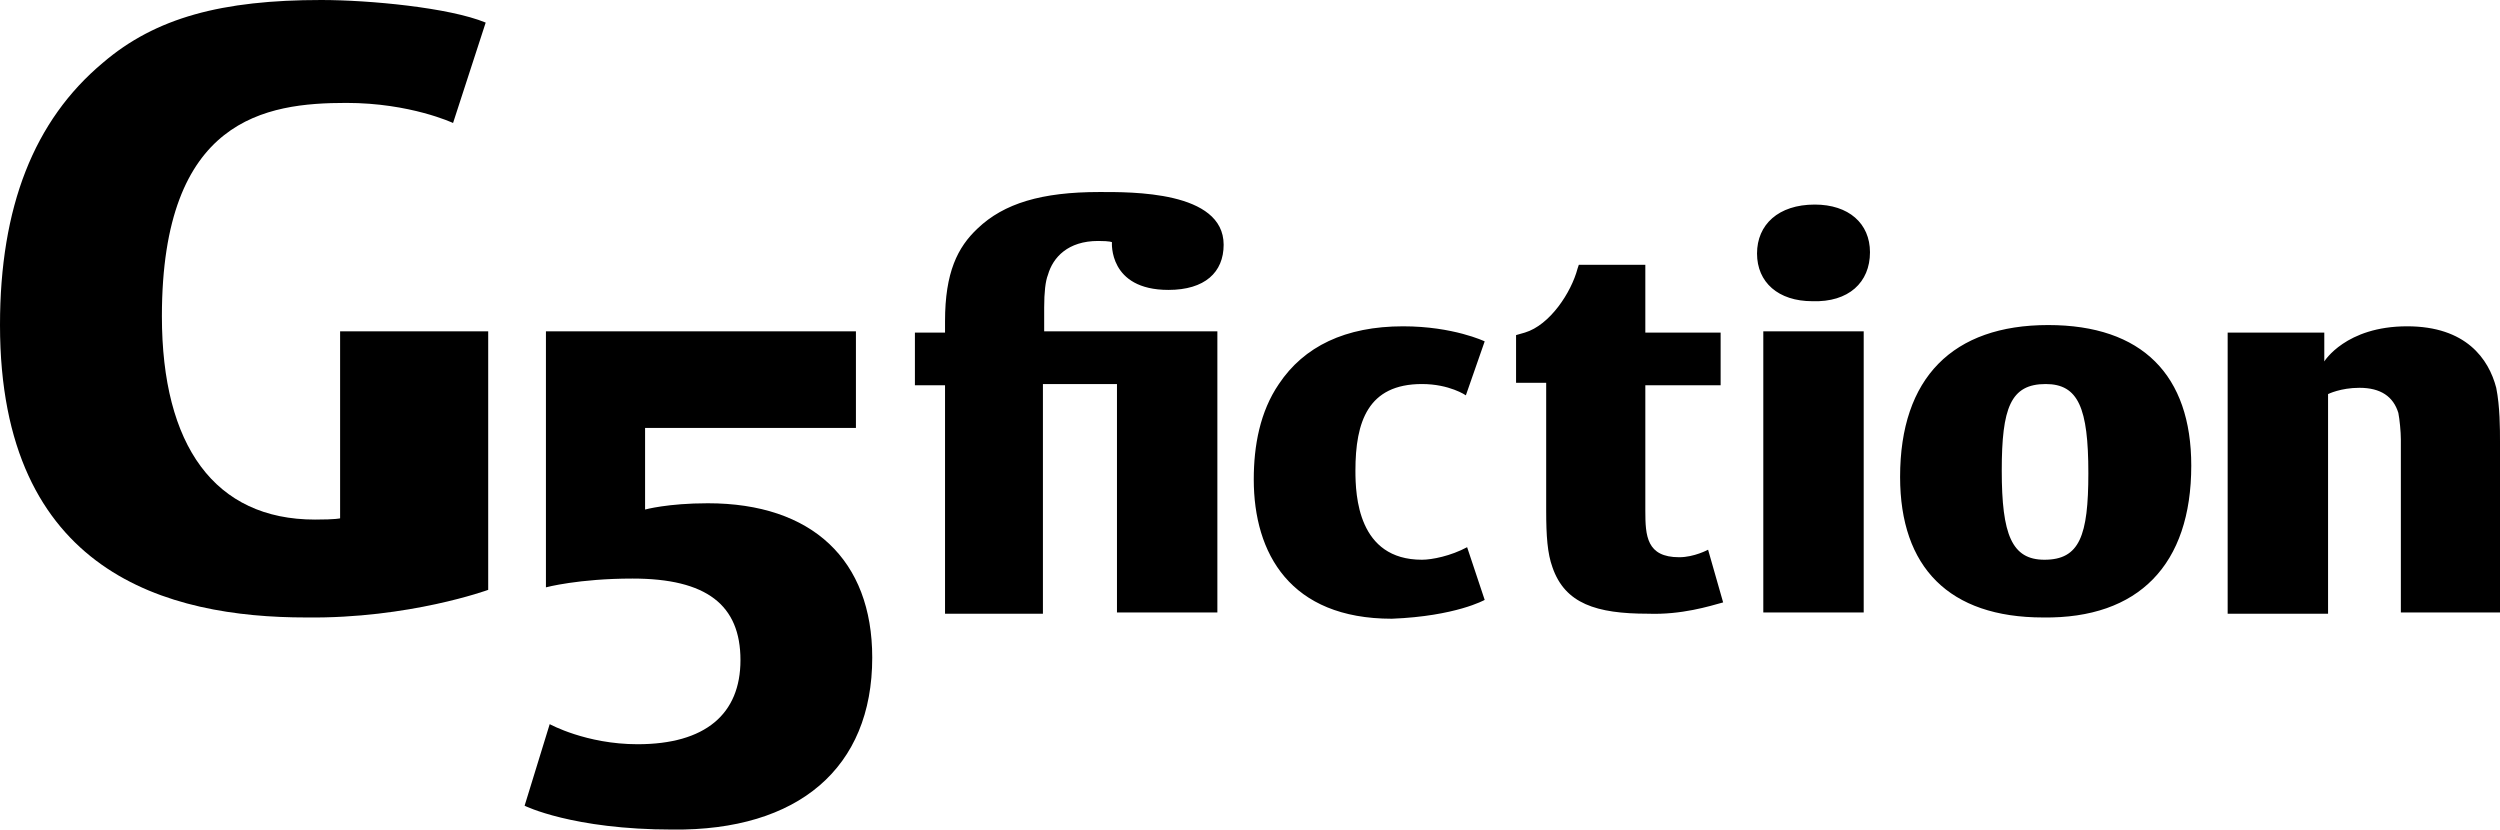
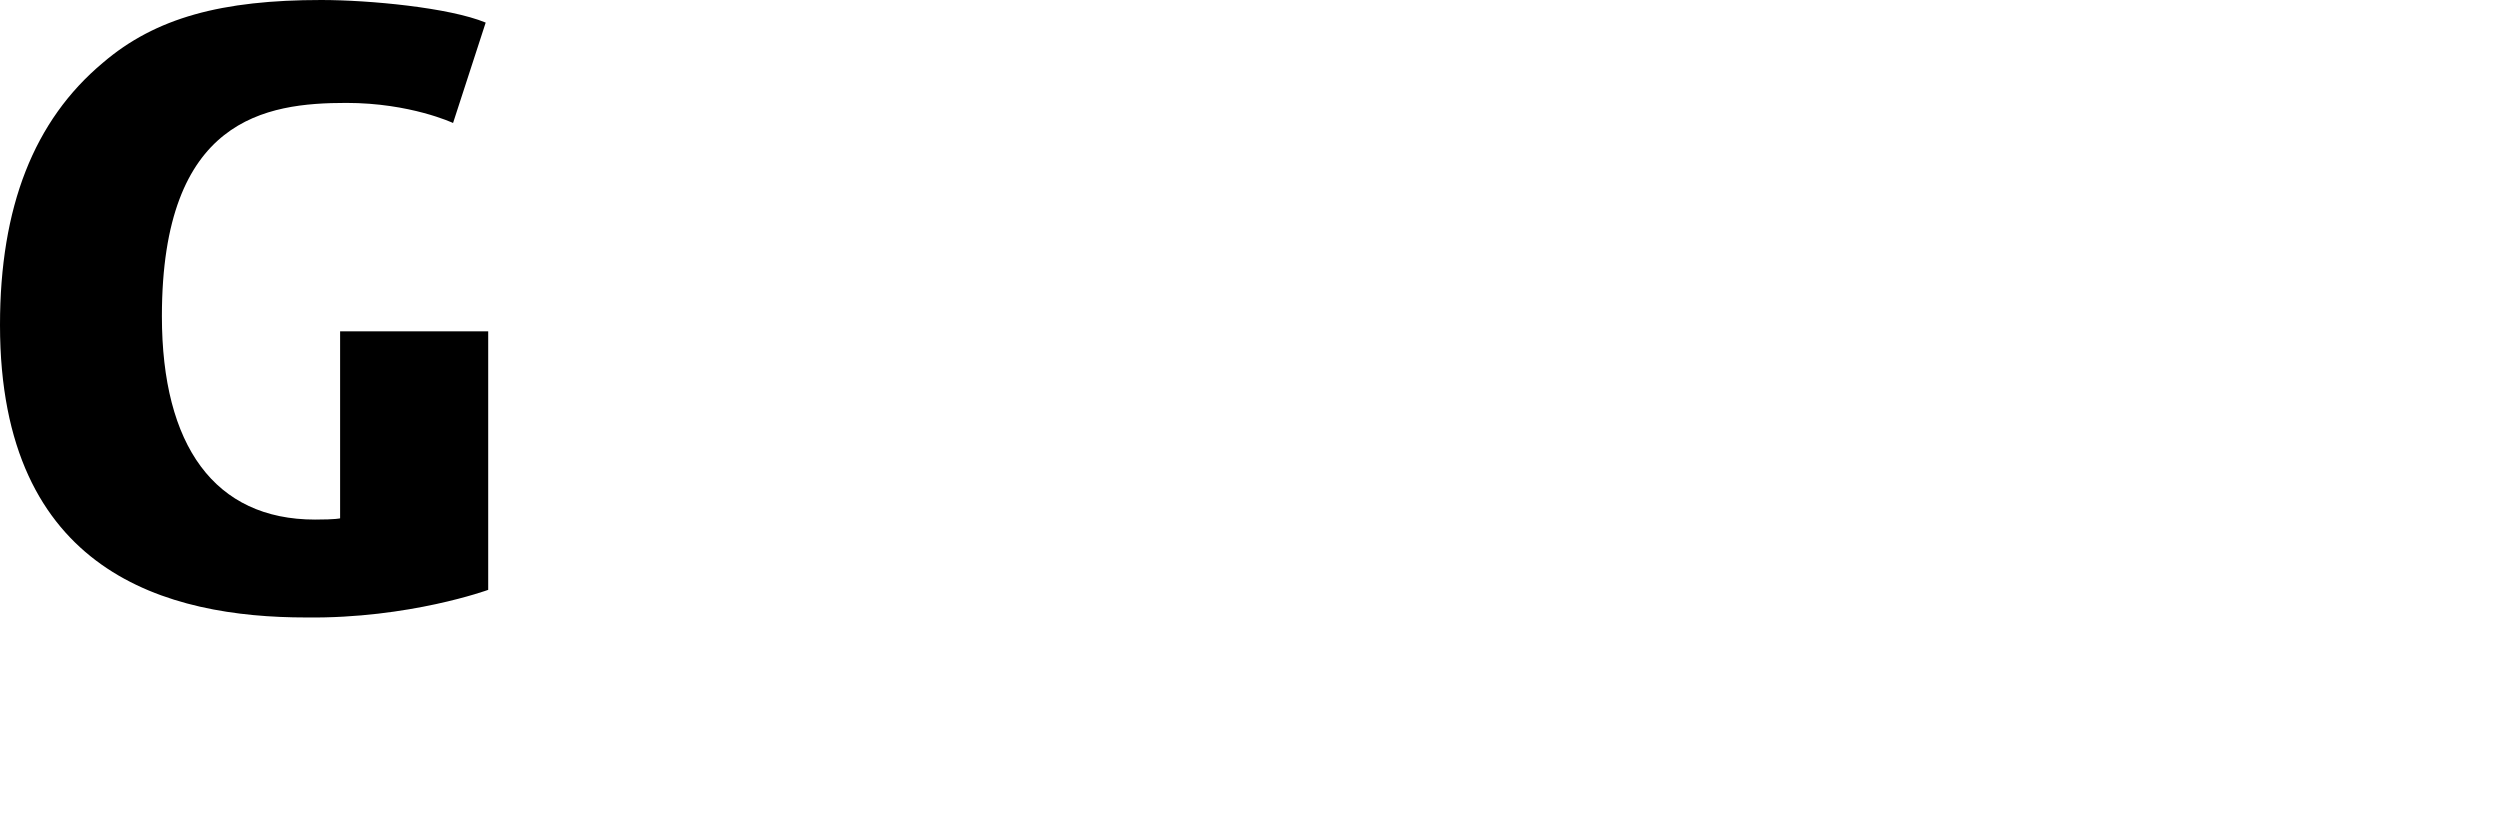
<svg xmlns="http://www.w3.org/2000/svg" version="1.1" id="Ebene_1" x="0px" y="0px" viewBox="0 0 199.2 66.1" style="enable-background:new 0 0 199.2 66.1;" xml:space="preserve">
  <g>
-     <path d="M199.2,48.8V35.2c0-1,0-2.8-0.3-4.3c-0.6-2.3-2.4-4.9-7.1-4.9c-4.9,0-6.6,2.8-6.6,2.8v-2.3h-7.7v22.4h8V31.4   c0,0,1-0.5,2.5-0.5c1.7,0,2.7,0.7,3.1,2c0.1,0.5,0.2,1.5,0.2,2.1v13.8C191.3,48.8,199.2,48.8,199.2,48.8z M166.4,37.7   c0,5-0.7,6.9-3.5,6.9c-2.6,0-3.4-2-3.4-7.1c0-5,0.7-6.9,3.5-6.9C165.6,30.6,166.4,32.5,166.4,37.7 M174.6,37.1   c0-7.2-3.9-11.2-11.4-11.2c-7.6,0-11.8,4.2-11.8,12.1c0,7.2,3.9,11.2,11.4,11.2C170.4,49.3,174.6,45,174.6,37.1 M148.5,26.4h-8   v22.4h8V26.4z M149,20.1c0-2.3-1.7-3.8-4.4-3.8c-2.9,0-4.6,1.6-4.6,3.9s1.7,3.8,4.4,3.8C147.3,24.1,149,22.5,149,20.1 M137.3,48   l-1.2-4.2c0,0-1.1,0.6-2.3,0.6c-2.6,0-2.7-1.7-2.7-3.7v-10h6v-4.2h-6v-5.4h-5.3l-0.1,0.3c-0.5,1.9-2.2,4.5-4.2,5.1l-0.7,0.2v3.8   h2.4v10.2c0,2,0.1,3.4,0.5,4.5c1,2.9,3.5,3.7,7.6,3.7C134,49,136.2,48.3,137.3,48 M118.3,47.8l-1.4-4.2c-1.3,0.7-2.8,1-3.6,1   c-5.1,0-5.3-5.1-5.3-7.1c0-3.9,1-6.9,5.3-6.9c2.2,0,3.5,0.9,3.5,0.9l1.5-4.3c0,0-2.5-1.2-6.5-1.2c-4.6,0-7.9,1.6-9.9,4.6   c-1.5,2.2-2,4.9-2,7.6c0,5.9,2.9,11.1,11,11.1C116,49.1,118.3,47.8,118.3,47.8 M97.5,19.5c0-4.3-7.4-4.2-9.9-4.2   c-4.6,0-7.6,0.9-9.7,2.9c-1.6,1.5-2.6,3.5-2.6,7.4v0.9h-2.4v4.2h2.4v18.2h7.8V30.6H89v18.2h8V26.4H83.2v-1.9c0-1.2,0.1-2.1,0.3-2.6   c0.4-1.4,1.6-2.7,4-2.7c1,0,1.1,0.1,1.1,0.1s-0.3,3.8,4.5,3.8C96,23.1,97.5,21.7,97.5,19.5" />
    <path d="M38.9,47V26.4H27.1v14.9c0,0-0.3,0.1-2,0.1c-8,0-12.2-5.9-12.2-16.2c0-15.8,8.3-17,14.7-17c5.1,0,8.5,1.6,8.5,1.6l2.6-8   C35.8,0.6,29.4,0,25.6,0C17.7,0,12.4,1.4,8.2,5C2.7,9.6,0,16.5,0,25.9c0,19.8,13.4,23.3,24.4,23.3C32.6,49.3,38.9,47,38.9,47" />
-     <path d="M69.5,52.4c0-7.8-4.8-12.3-13.1-12.3c-3.2,0-5,0.5-5,0.5v-6.5h16.8v-7.7H43.5v20.4c0,0,2.6-0.7,6.9-0.7   c5.9,0,8.6,2.1,8.6,6.5c0,4.3-2.8,6.7-8.2,6.7c-4.1,0-7-1.6-7-1.6l-2,6.5c0,0,3.8,1.9,11.8,1.9C63.6,66.2,69.5,61.2,69.5,52.4" />
  </g>
</svg>